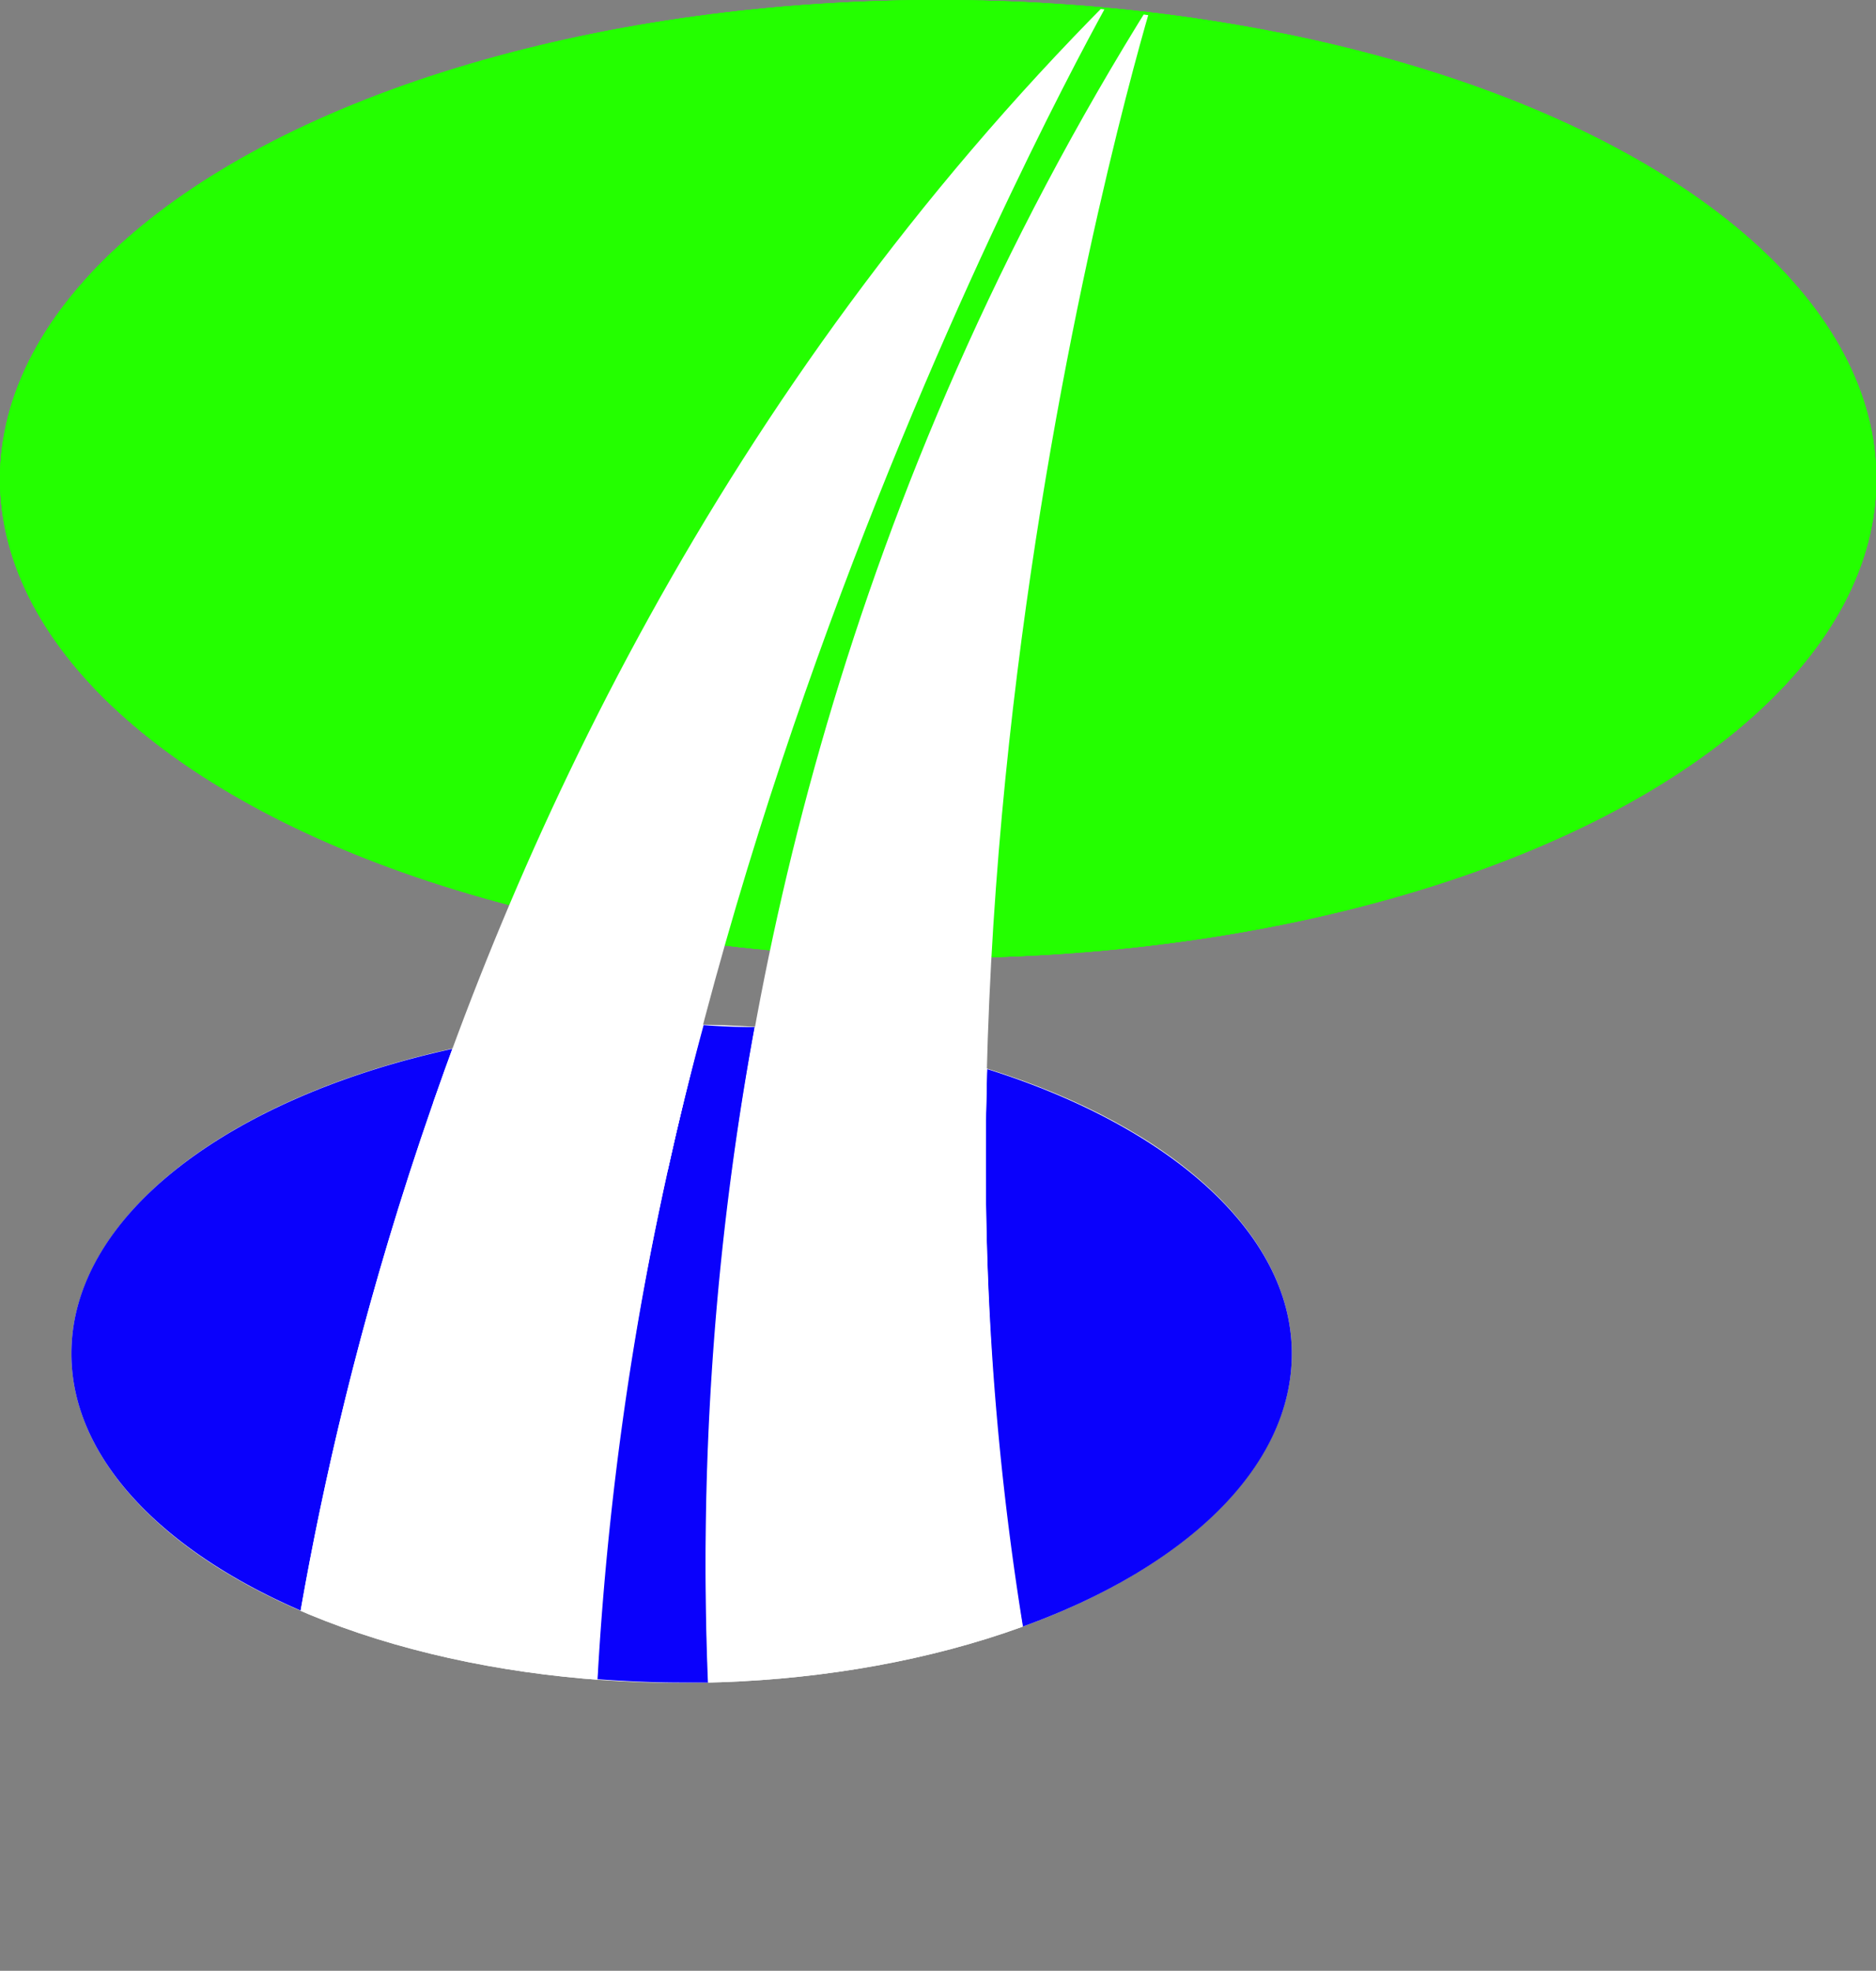
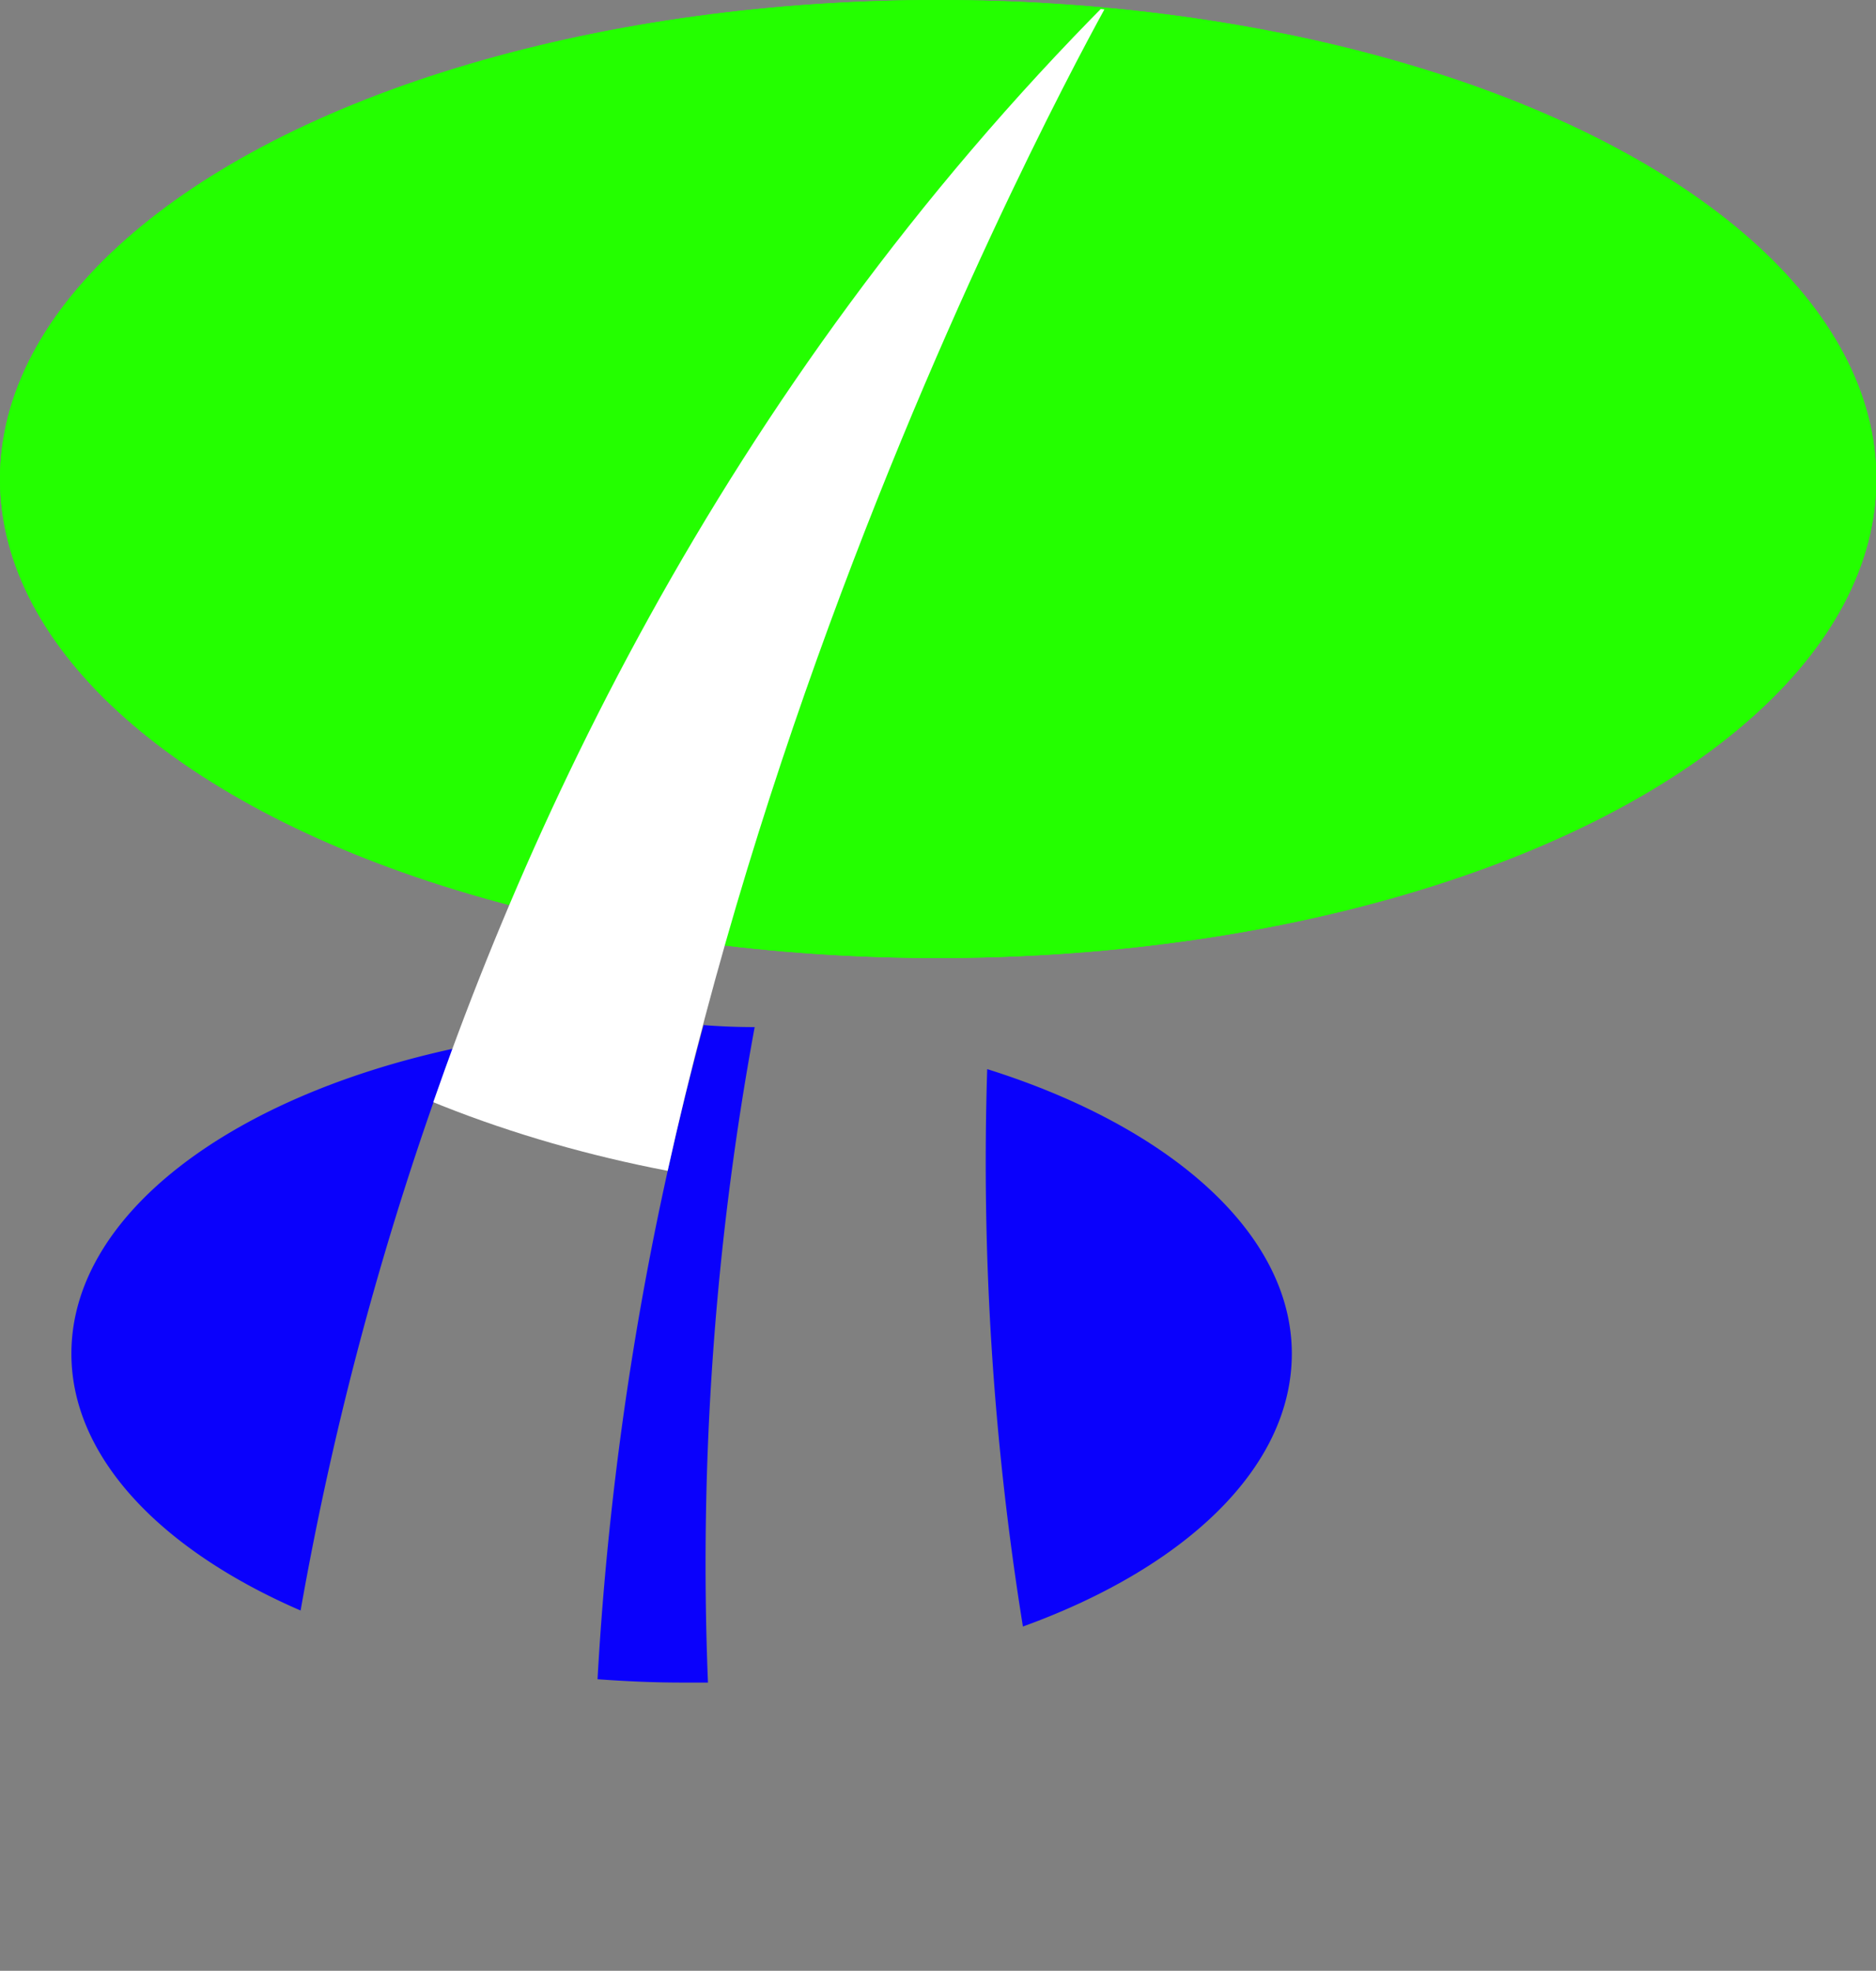
<svg xmlns="http://www.w3.org/2000/svg" viewBox="0 0 56.23 59.08">
  <rect x="0" y="0" width="56.23" height="59.08" fill="#808080" stroke="none" />
  <defs>
    <style>.cls-1{fill:none;}.cls-2{fill:#fff;}.cls-3{fill:#24ff00;}.cls-4{fill:#0a01fc;}.cls-5{clip-path:url(#clip-path);}.cls-6{clip-path:url(#clip-path-2);}</style>
    <clipPath id="clip-path">
-       <ellipse class="cls-1" cx="20.43" cy="40.58" rx="18.29" ry="9.87" />
-     </clipPath>
+       </clipPath>
    <clipPath id="clip-path-2">
      <ellipse class="cls-1" cx="28.12" cy="17.93" rx="28.12" ry="17.93" />
    </clipPath>
  </defs>
  <title>アセット 1</title>
  <g id="レイヤー_2" data-name="レイヤー 2">
    <g id="レイヤー_1-2" data-name="レイヤー 1">
-       <ellipse class="cls-2" cx="20.43" cy="40.58" rx="18.29" ry="9.87" />
      <ellipse class="cls-3" cx="28.12" cy="14.36" rx="28.12" ry="14.36" />
      <path class="cls-4" d="M22.62,30.79q-.77,0-1.53-.06a95.15,95.15,0,0,0-3.18,19.61c.83.06,1.66.1,2.52.1l.79,0A88.6,88.6,0,0,1,22.62,30.79Z" />
      <path class="cls-4" d="M13.57,31.44c-6.7,1.46-11.43,5-11.43,9.14,0,3.11,2.69,5.89,6.87,7.7A97.1,97.1,0,0,1,13.57,31.44Z" />
      <path class="cls-4" d="M29.59,32.05a87.53,87.53,0,0,0,1.07,16.71C35.52,47,38.72,44,38.72,40.58,38.72,36.93,35,33.75,29.59,32.05Z" />
      <ellipse class="cls-3" cx="28.12" cy="14.36" rx="28.12" ry="14.36" />
-       <ellipse class="cls-3" cx="28.12" cy="14.36" rx="28.12" ry="14.36" />
      <g class="cls-5">
-         <path class="cls-2" d="M8.18,54.76S9.86,23.52,33.26,0c0,0-15.37,27.08-15.44,53.5" />
        <path class="cls-2" d="M22.13,59.08S16,29.58,34.55,0c0,0-9.25,30.19-2.6,54.71" />
      </g>
      <g class="cls-6">
        <path class="cls-2" d="M8.18,54.76S9.86,23.52,33.26,0c0,0-15.37,27.08-15.44,53.5" />
-         <path class="cls-2" d="M22.13,59.08S16,29.58,34.55,0c0,0-9.25,30.19-2.6,54.71" />
      </g>
    </g>
  </g>
</svg>